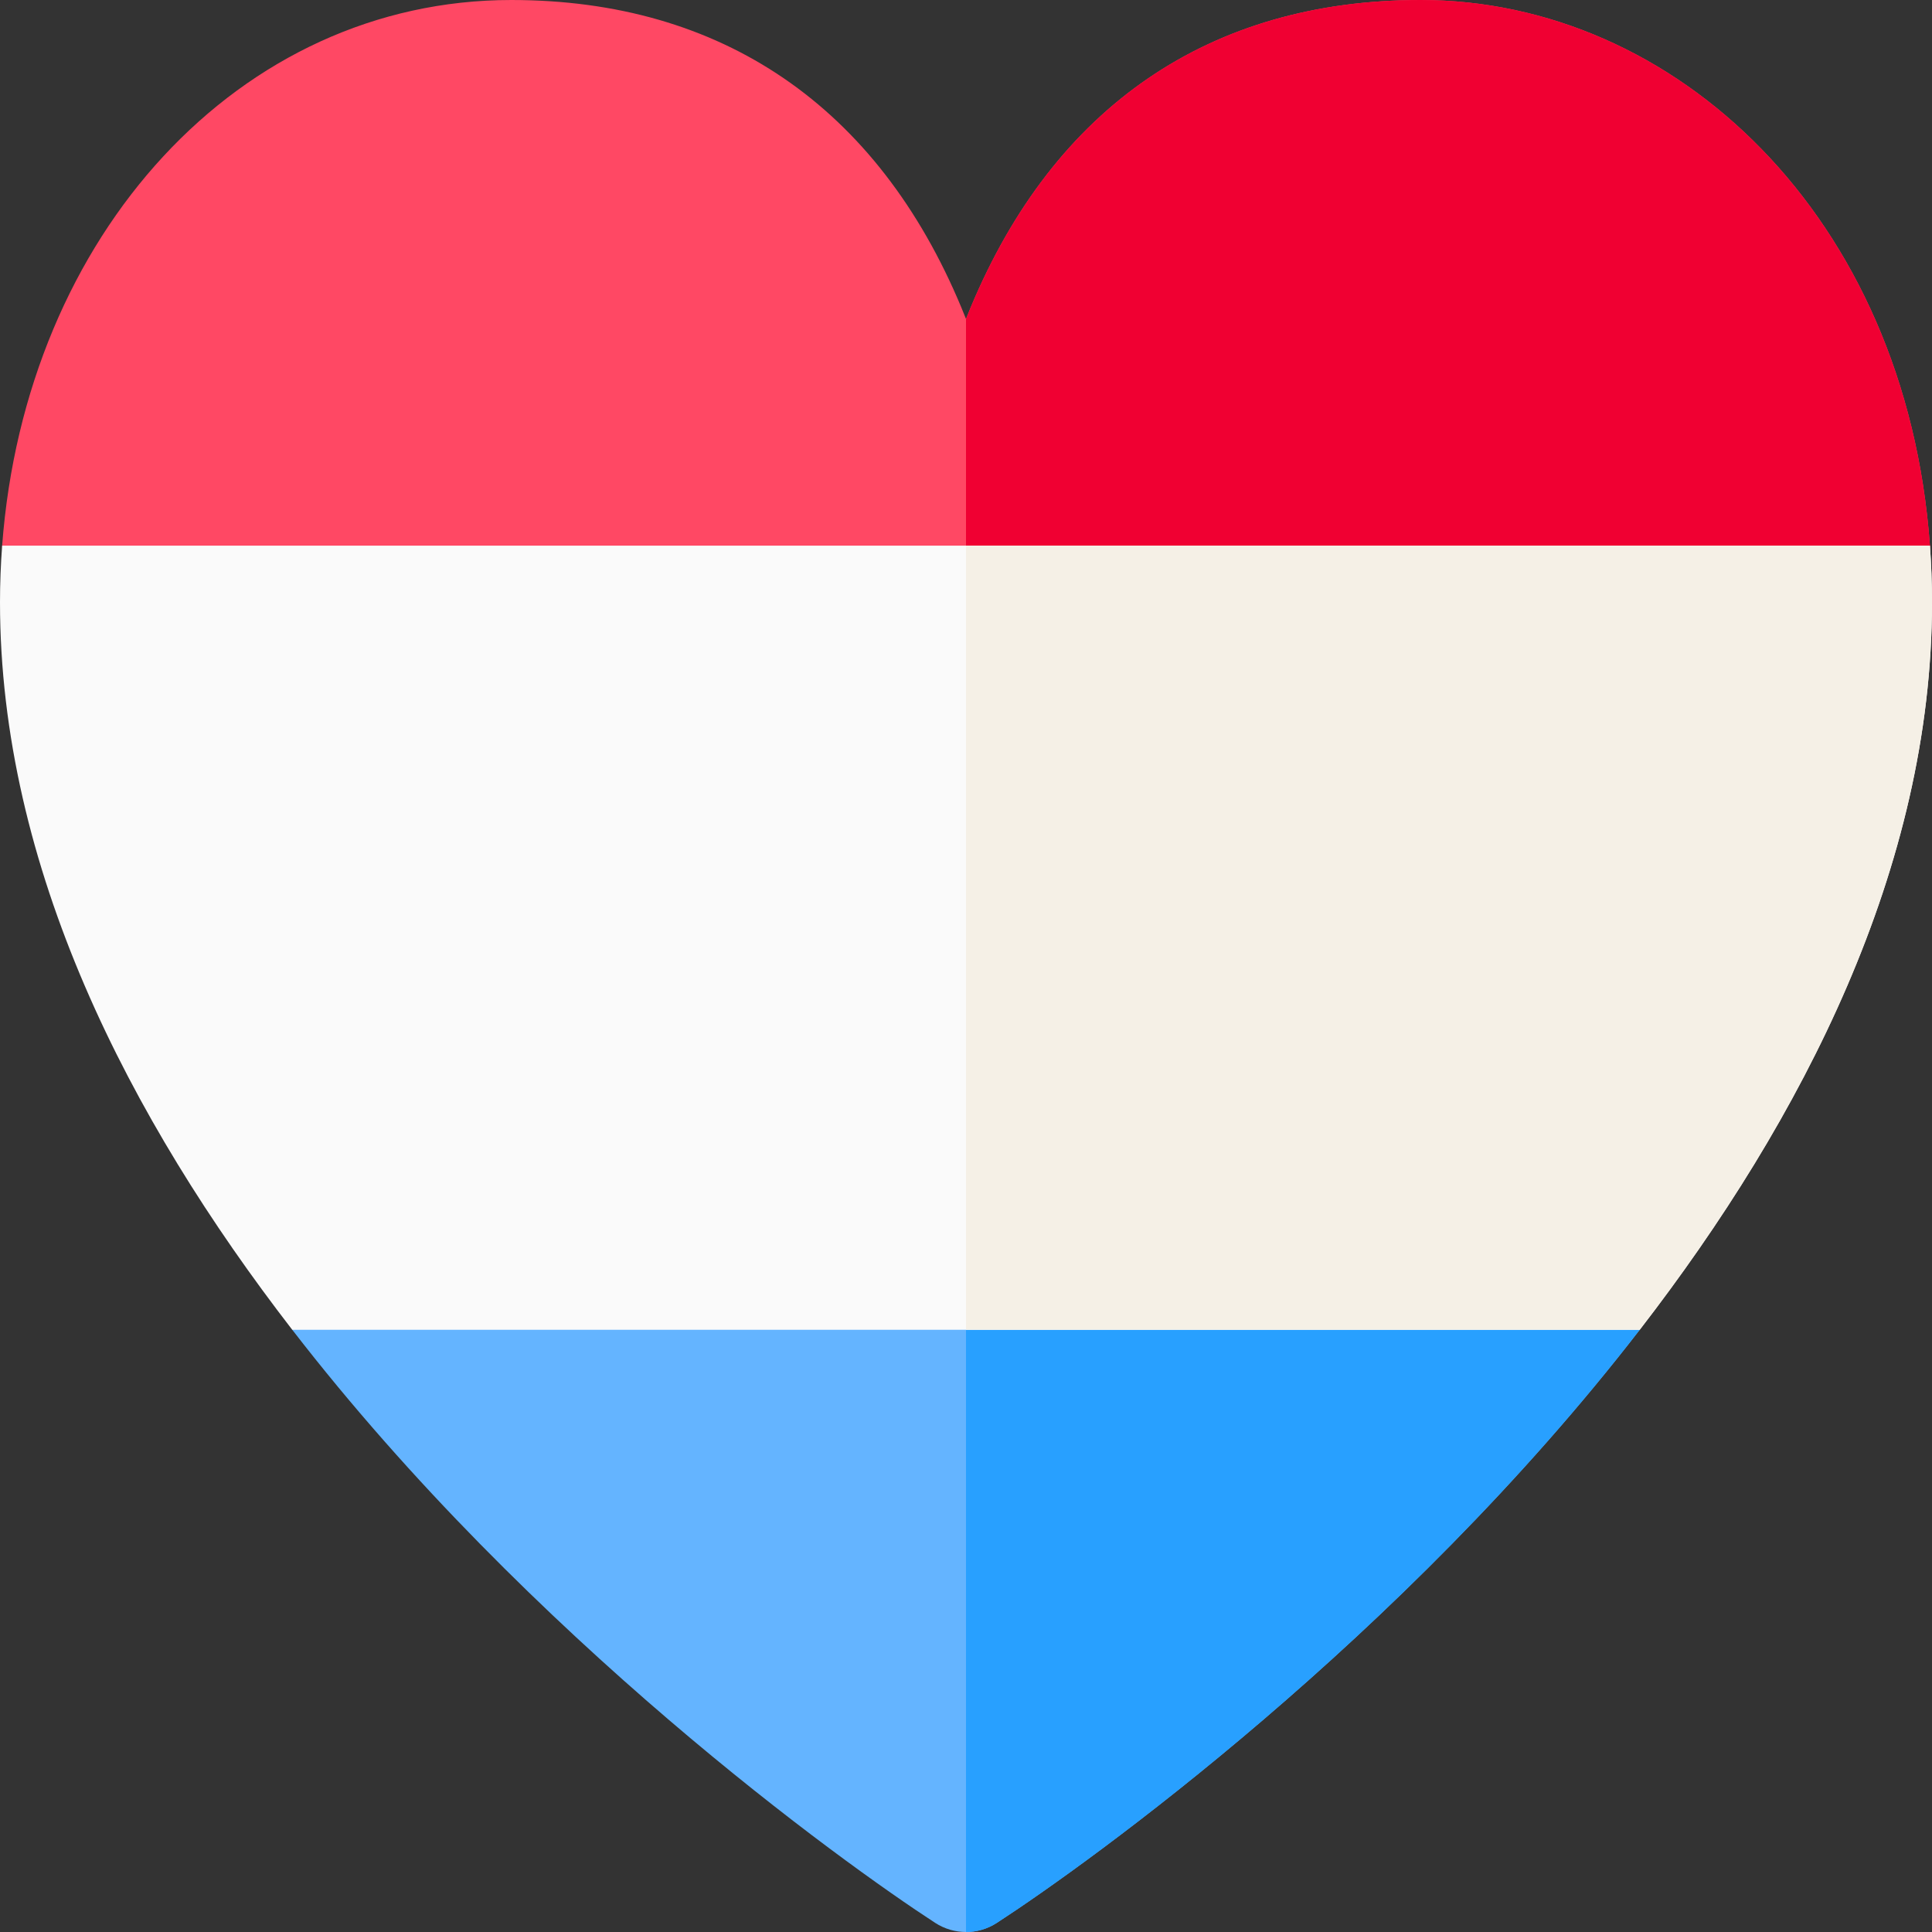
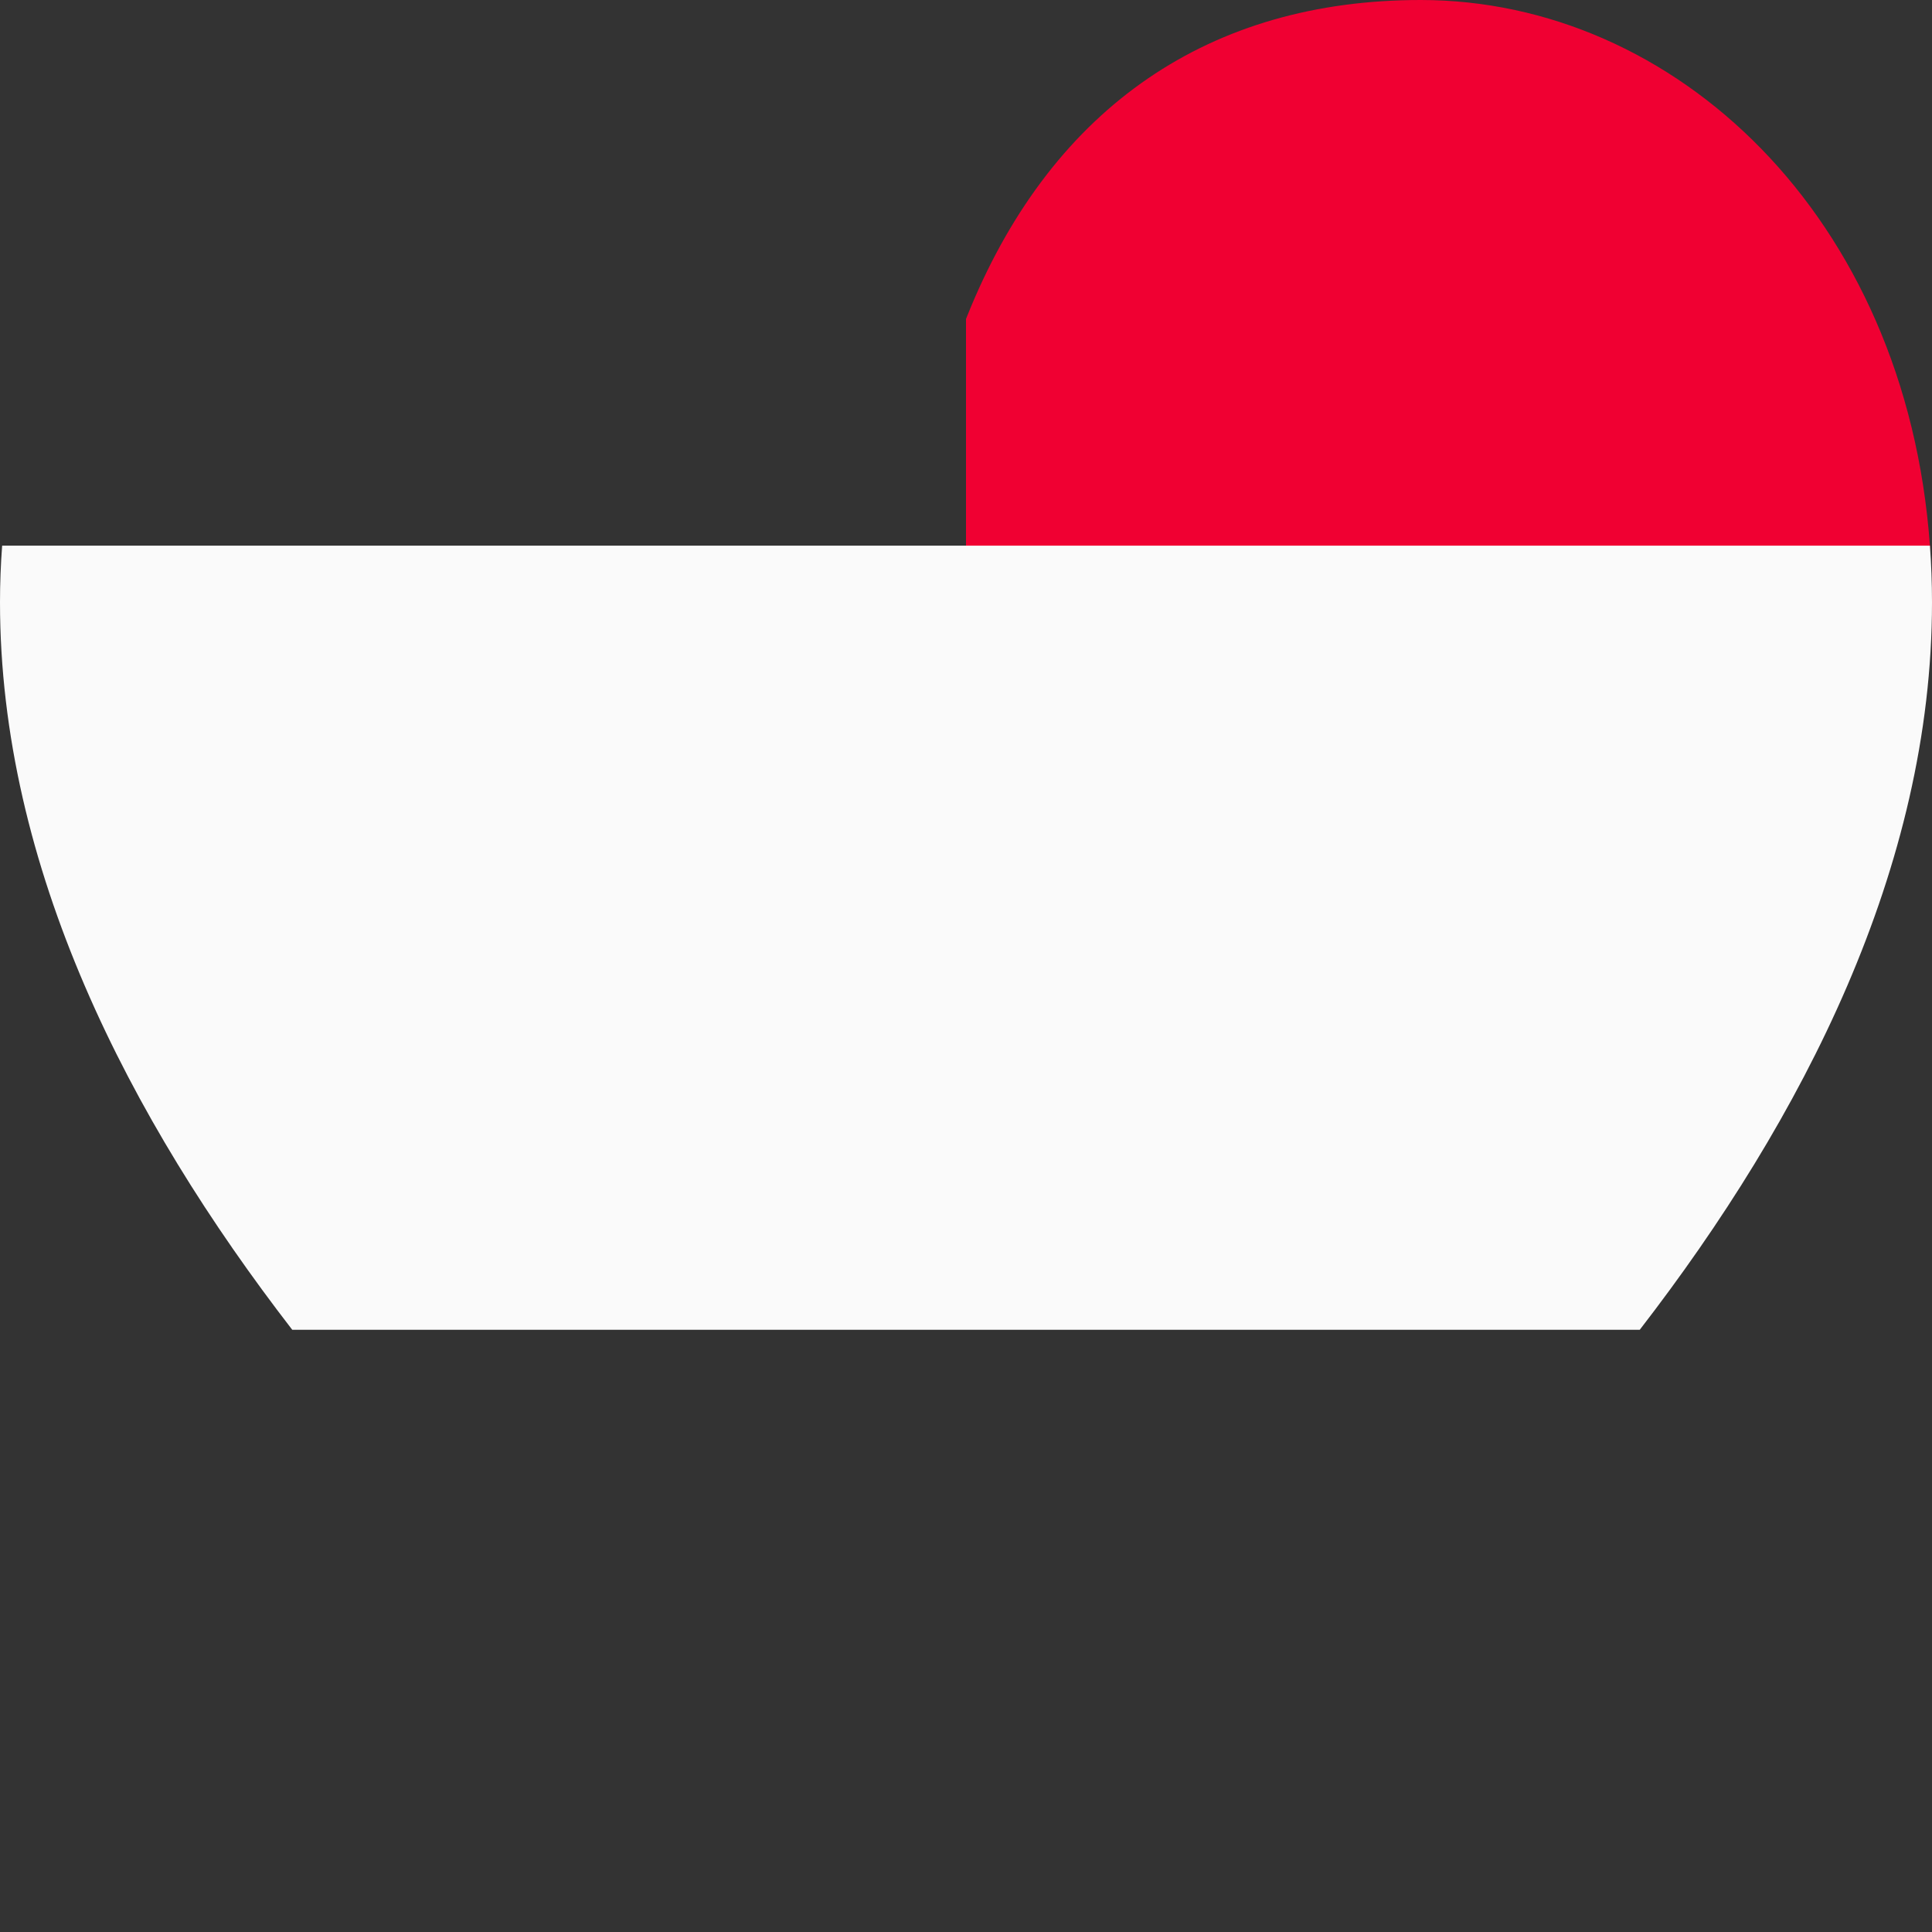
<svg xmlns="http://www.w3.org/2000/svg" id="Layer_1" enable-background="new 0 0 512 512" height="512" viewBox="0 0 512 512" width="512">
  <rect x="0" y="0" width="512" height="512" fill="#333333" stroke="none" />
  <g>
-     <path d="m434.556 352.4c0-8.284-6.716-15-15-15h-327.112c-8.284 0-15 6.716-15 15 0 0 .013.01.016.013 63.156 81.75 145.784 141.192 170.366 157.164 2.485 1.616 5.33 2.424 8.175 2.424s5.689-.808 8.175-2.424c24.568-15.962 107.203-75.406 170.365-157.164.002-.003.015-.013.015-.013z" fill="#64b4ff" />
-     <path d="m434.54 352.413c.003-.002.016-.013.016-.013 0-8.284-6.716-15-15-15h-163.556v174.6c2.845 0 5.689-.808 8.175-2.424 24.567-15.962 107.203-75.406 170.365-157.163z" fill="#28a0ff" />
-     <path d="m376.5 0c-55.812 0-97.06 28.192-119.283 81.53-.416.998-.822 1.997-1.217 2.994-.395-.997-.801-1.996-1.217-2.994-22.223-53.338-63.471-81.53-119.283-81.53-72.084 0-128.76 62.199-134.932 144.6 0 8.284 6.716 15 15 15h480.884c8.284 0 15-6.716 15-15-6.332-87.487-67.712-144.6-134.952-144.6z" fill="#ff4864" />
    <path d="m511.452 144.6c-6.332-87.487-67.712-144.6-134.952-144.6-55.812 0-97.06 28.192-119.283 81.53-.416.998-.822 1.997-1.217 2.994v75.076h240.452c8.284 0 15-6.716 15-15z" fill="#f00032" />
    <path d="m0 159.6c0 70.209 34.144 136.748 77.444 192.8h357.113c43.299-56.052 77.443-122.591 77.443-192.8 0-5.094-.193-10.092-.548-15h-510.884c-.37 4.931-.568 9.932-.568 15z" fill="#fafafa" />
-     <path d="m512 159.6c0-5.094-.193-10.092-.548-15h-255.452v207.8h178.556c43.3-56.052 77.444-122.591 77.444-192.8z" fill="#f5f0e6" />
  </g>
</svg>